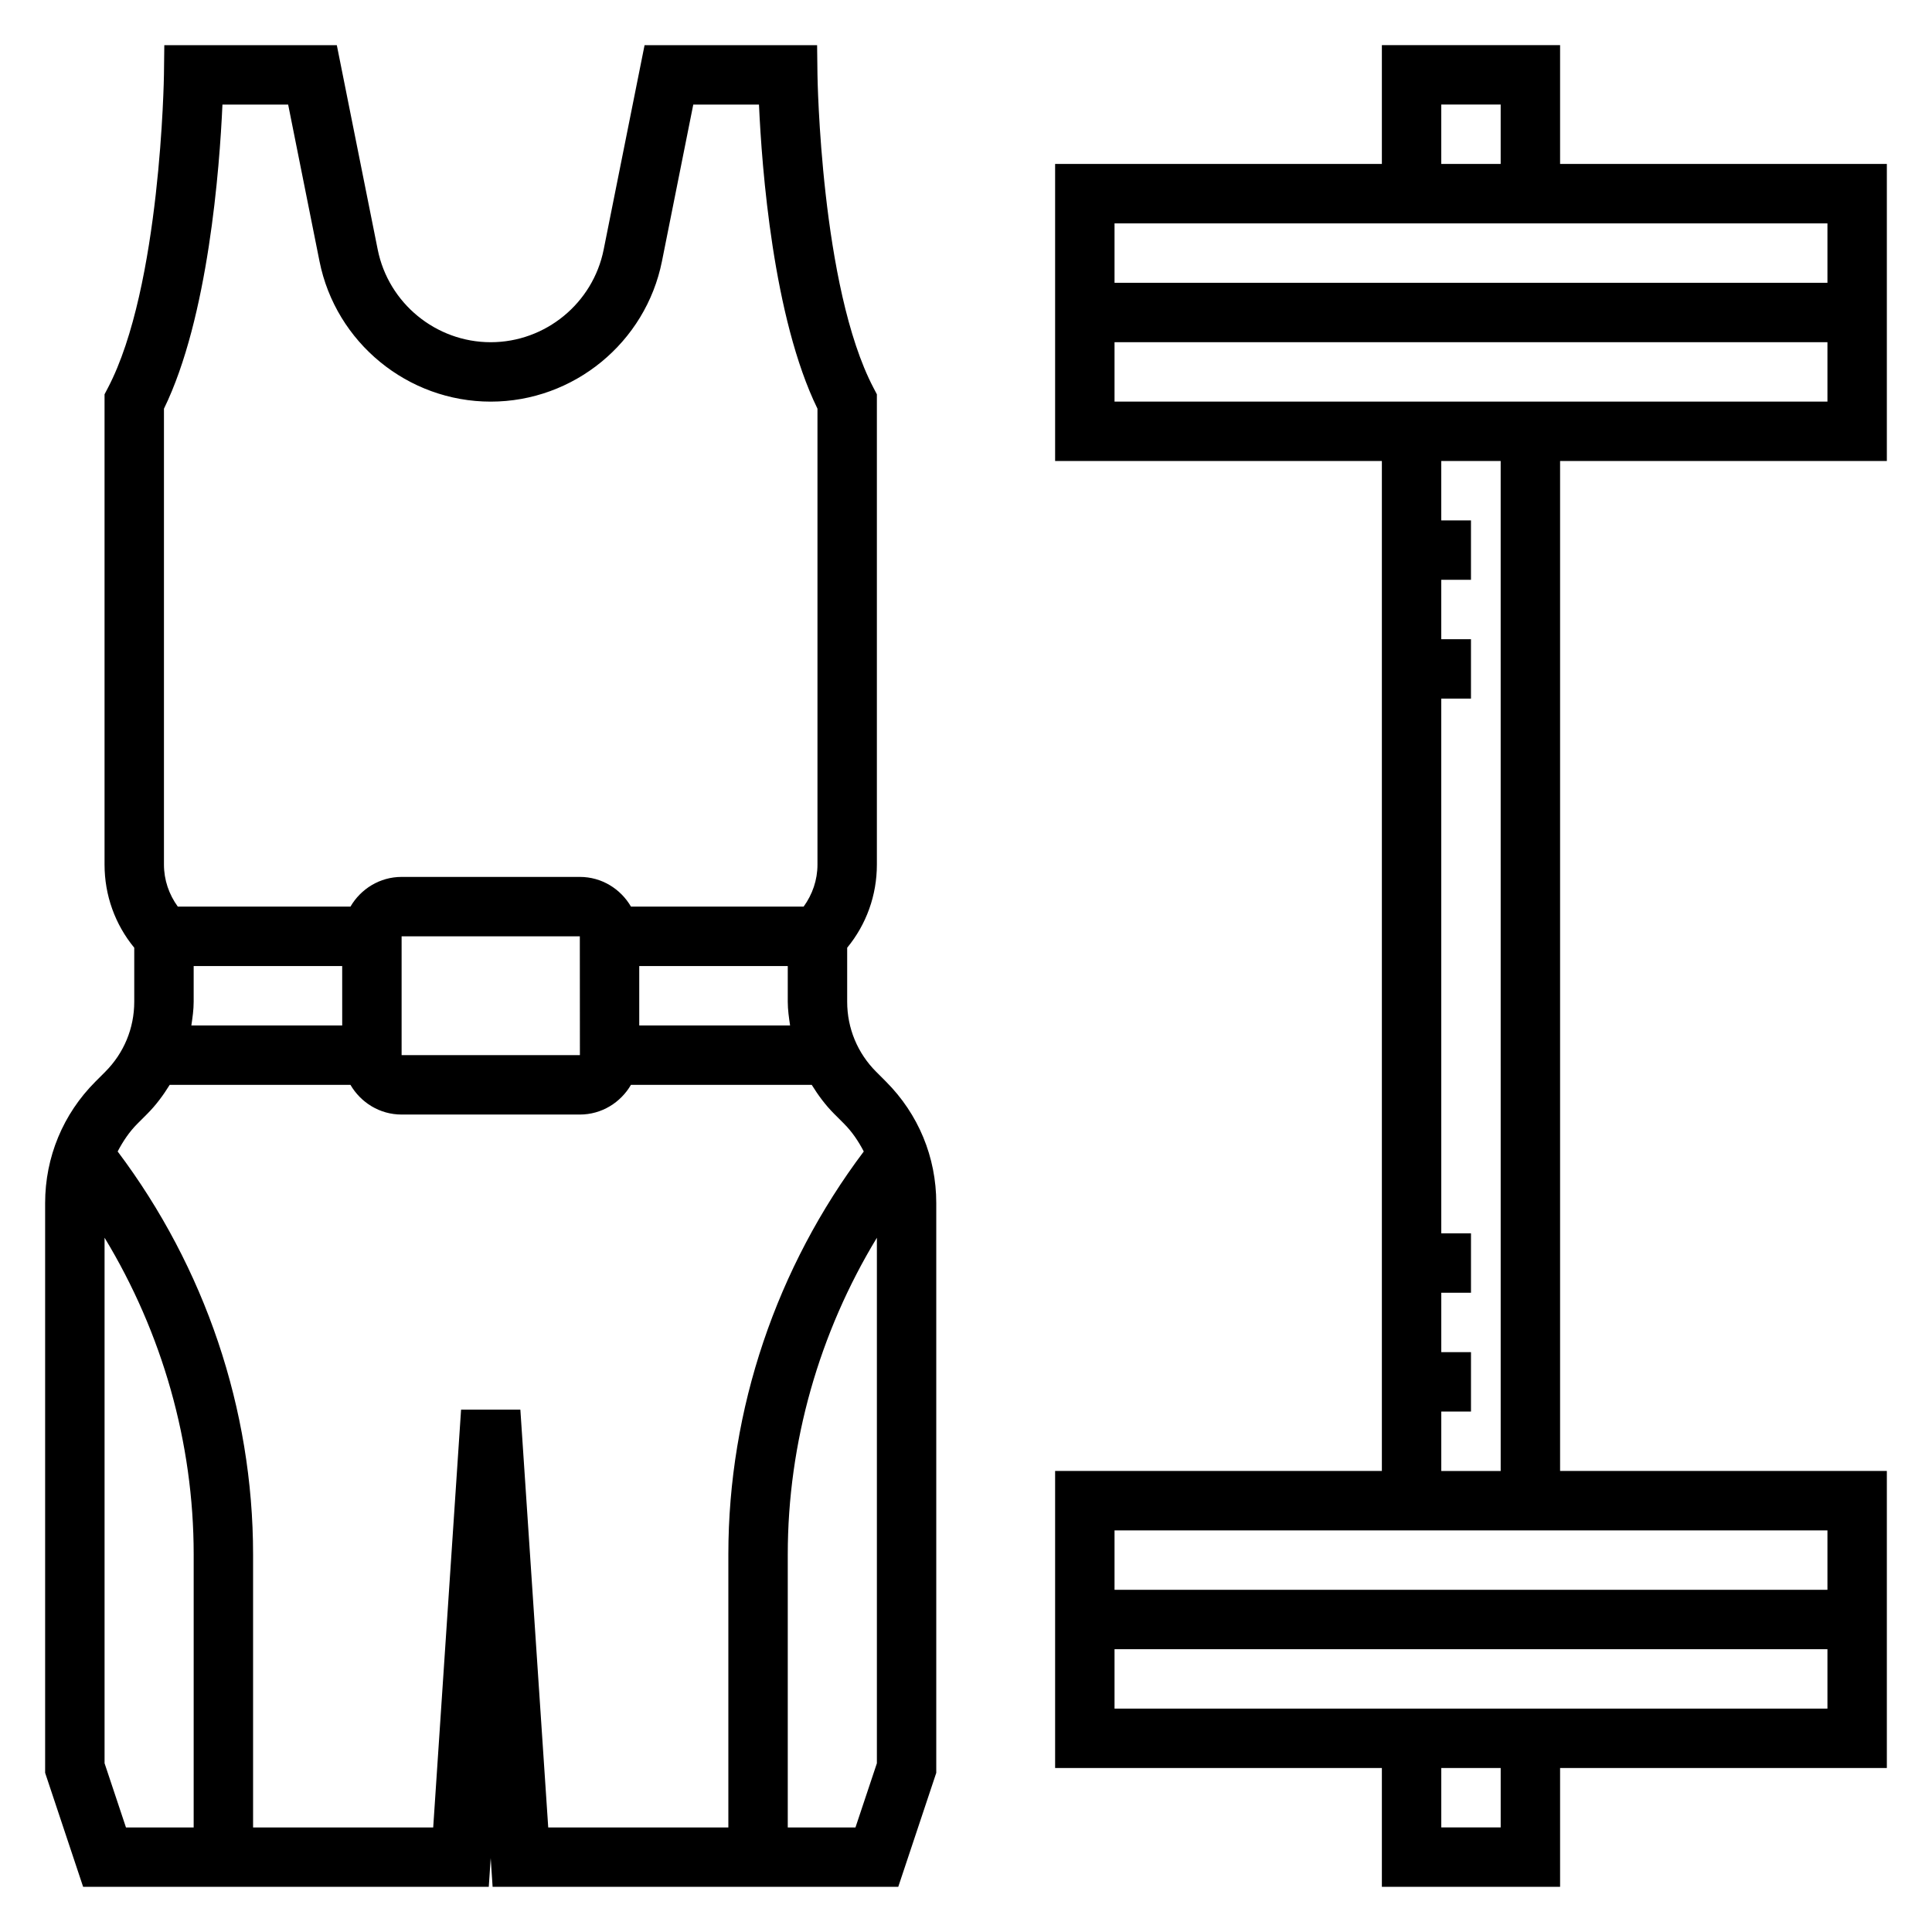
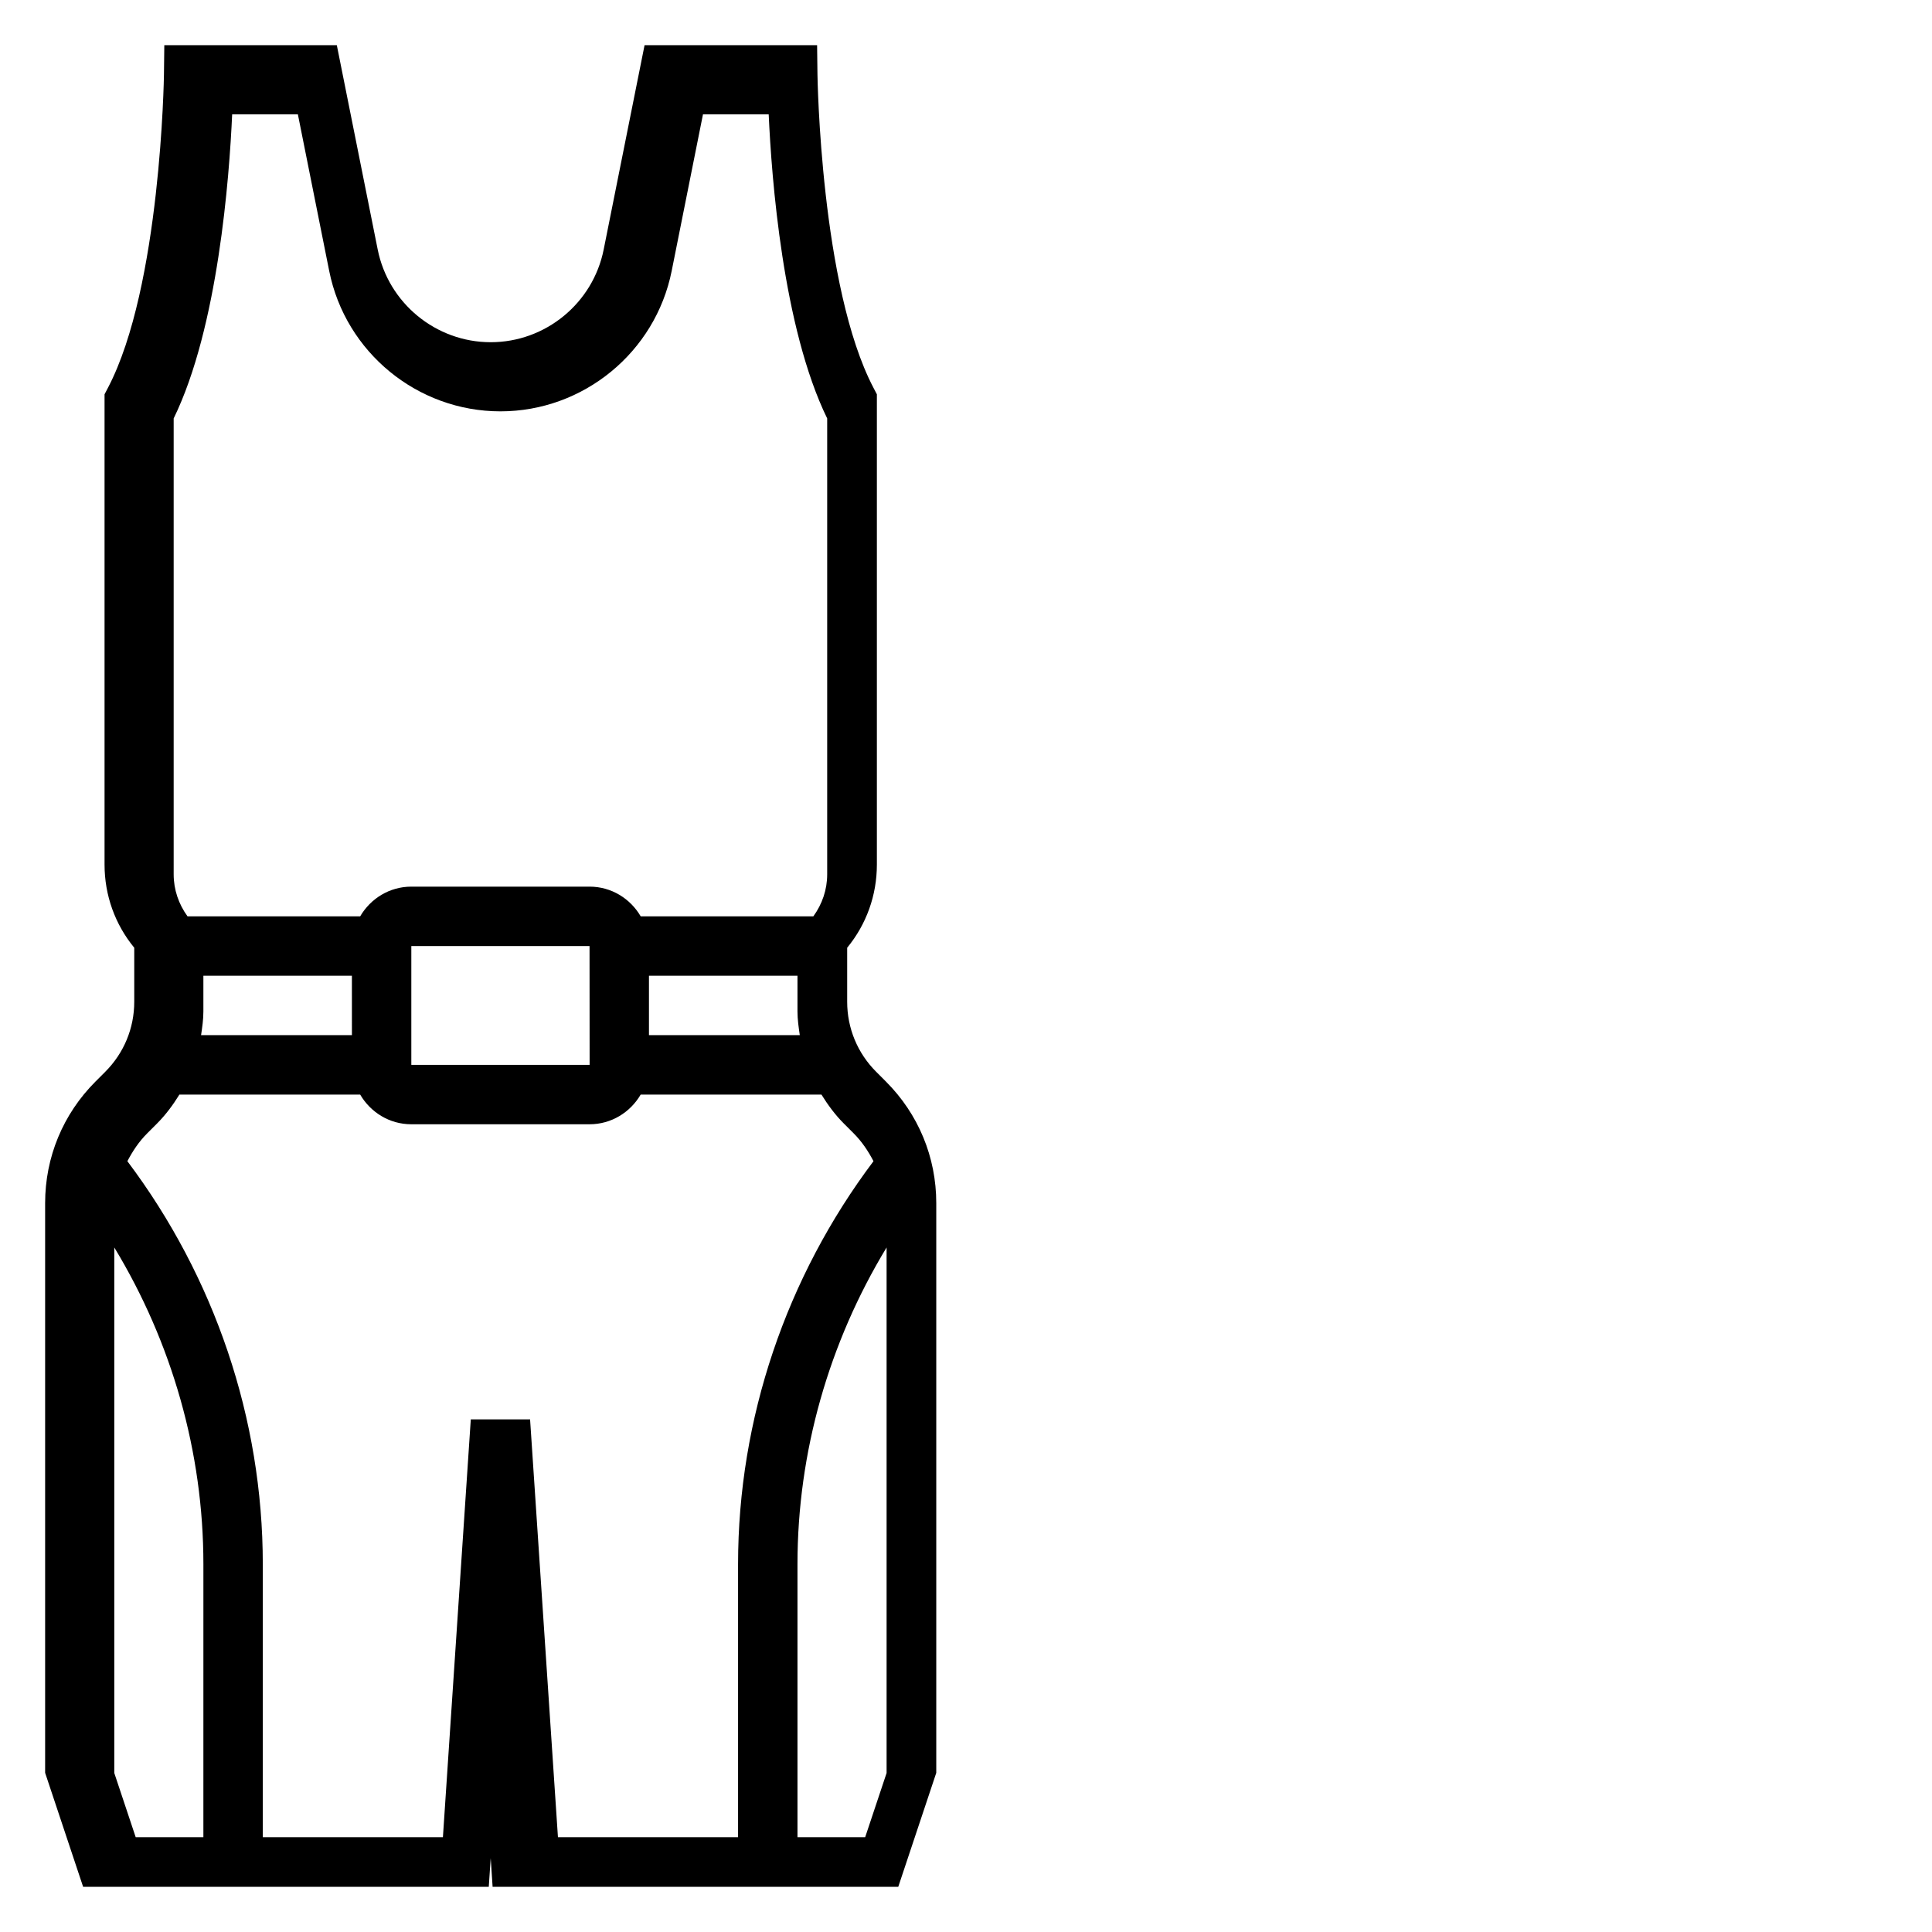
<svg xmlns="http://www.w3.org/2000/svg" fill="#000000" width="800px" height="800px" version="1.1" viewBox="144 144 512 512">
  <g>
-     <path d="m376.21 428.05c-4.961-4.961-7.699-11.555-7.699-18.578v-14.312c5.094-6.195 7.871-13.91 7.871-22.035v-124.63l-0.898-1.715c-14.004-26.703-14.84-82.469-14.848-83.035l-0.094-7.777h-45.723l-10.84 54.176c-2.84 14.219-15.426 24.547-29.934 24.547s-27.094-10.328-29.945-24.547l-10.84-54.176h-45.715l-0.094 7.777c-0.008 0.566-0.816 56.285-14.848 83.035l-0.895 1.715v124.63c0 8.125 2.777 15.84 7.871 22.035v14.312c0 7.023-2.738 13.609-7.699 18.578l-2.582 2.582c-8.598 8.605-13.336 20.043-13.336 32.195v150.99l10.07 30.215h107.5l0.512-7.613 0.504 7.613h107.5l10.074-30.211v-151c0-12.164-4.738-23.594-13.336-32.195zm-188.76-175.74c11.77-24.098 14.754-63.828 15.5-80.594h17.414l8.305 41.516c4.305 21.562 23.387 37.203 45.375 37.203s41.066-15.641 45.383-37.203l8.297-41.516h17.414c0.746 16.766 3.731 56.496 15.5 80.594v120.82c0 4.062-1.324 7.902-3.668 11.133h-45.754c-2.731-4.684-7.754-7.871-13.555-7.871h-47.23c-5.801 0-10.824 3.188-13.555 7.871l-45.758-0.004c-2.344-3.227-3.668-7.07-3.668-11.129zm165.93 163.44h-39.973v-15.742h39.359v9.469c0 2.133 0.309 4.203 0.613 6.273zm-55.699 7.871h-47.25v-31.488h47.23zm-62.992-7.871h-39.977c0.309-2.07 0.613-4.141 0.613-6.273v-9.469h39.359zm-62.977 195.53v-139.27c15.273 25.199 23.617 54.238 23.617 83.945l-0.004 72.348h-17.938zm110.19-93.711h-15.711l-7.387 110.73h-47.734v-72.336c0-38.559-12.777-76.09-35.887-106.81 1.395-2.668 3.07-5.195 5.25-7.375l2.582-2.582c2.336-2.34 4.266-4.961 5.957-7.699h47.902c2.731 4.684 7.754 7.871 13.555 7.871h47.23c5.801 0 10.824-3.188 13.555-7.871h47.902c1.699 2.738 3.621 5.359 5.961 7.699l2.582 2.582c2.188 2.188 3.863 4.715 5.25 7.375-23.113 30.715-35.887 68.242-35.887 106.81v72.336h-47.734zm88.805 110.73h-17.941v-72.336c0-29.711 8.344-58.758 23.617-83.945v139.27z" />
-     <path d="m557.44 187.45v-31.488h-47.23v31.488h-86.594v78.719h86.594v267.65l-86.594 0.004v78.719h86.594v31.488h47.23v-31.488h86.594v-78.719h-86.594v-267.65h86.594v-78.723zm-31.488-15.742h15.742v15.742h-15.742zm15.746 456.58h-15.742v-15.742h15.742zm86.594-31.488h-188.93v-15.742h188.93zm0-47.234v15.742l-188.93 0.004v-15.742h118.08zm-86.594-15.742h-15.742v-15.742h7.871v-15.742h-7.871v-15.742h7.871v-15.742h-7.871l-0.004-141.71h7.871v-15.742h-7.871v-15.742h7.871v-15.742h-7.871v-15.742h15.742zm86.594-283.39h-188.93v-15.742h188.93zm-188.93-31.488v-15.742h188.93v15.742z" />
+     <path d="m376.21 428.05c-4.961-4.961-7.699-11.555-7.699-18.578v-14.312c5.094-6.195 7.871-13.91 7.871-22.035v-124.63l-0.898-1.715c-14.004-26.703-14.84-82.469-14.848-83.035l-0.094-7.777h-45.723l-10.84 54.176c-2.84 14.219-15.426 24.547-29.934 24.547s-27.094-10.328-29.945-24.547l-10.84-54.176h-45.715l-0.094 7.777c-0.008 0.566-0.816 56.285-14.848 83.035l-0.895 1.715v124.63c0 8.125 2.777 15.84 7.871 22.035v14.312c0 7.023-2.738 13.609-7.699 18.578l-2.582 2.582c-8.598 8.605-13.336 20.043-13.336 32.195v150.99l10.07 30.215h107.5l0.512-7.613 0.504 7.613h107.5l10.074-30.211v-151c0-12.164-4.738-23.594-13.336-32.195m-188.76-175.74c11.77-24.098 14.754-63.828 15.5-80.594h17.414l8.305 41.516c4.305 21.562 23.387 37.203 45.375 37.203s41.066-15.641 45.383-37.203l8.297-41.516h17.414c0.746 16.766 3.731 56.496 15.5 80.594v120.82c0 4.062-1.324 7.902-3.668 11.133h-45.754c-2.731-4.684-7.754-7.871-13.555-7.871h-47.23c-5.801 0-10.824 3.188-13.555 7.871l-45.758-0.004c-2.344-3.227-3.668-7.07-3.668-11.129zm165.93 163.44h-39.973v-15.742h39.359v9.469c0 2.133 0.309 4.203 0.613 6.273zm-55.699 7.871h-47.25v-31.488h47.23zm-62.992-7.871h-39.977c0.309-2.07 0.613-4.141 0.613-6.273v-9.469h39.359zm-62.977 195.53v-139.27c15.273 25.199 23.617 54.238 23.617 83.945l-0.004 72.348h-17.938zm110.19-93.711h-15.711l-7.387 110.73h-47.734v-72.336c0-38.559-12.777-76.09-35.887-106.81 1.395-2.668 3.07-5.195 5.25-7.375l2.582-2.582c2.336-2.34 4.266-4.961 5.957-7.699h47.902c2.731 4.684 7.754 7.871 13.555 7.871h47.23c5.801 0 10.824-3.188 13.555-7.871h47.902c1.699 2.738 3.621 5.359 5.961 7.699l2.582 2.582c2.188 2.188 3.863 4.715 5.25 7.375-23.113 30.715-35.887 68.242-35.887 106.81v72.336h-47.734zm88.805 110.73h-17.941v-72.336c0-29.711 8.344-58.758 23.617-83.945v139.27z" />
  </g>
</svg>